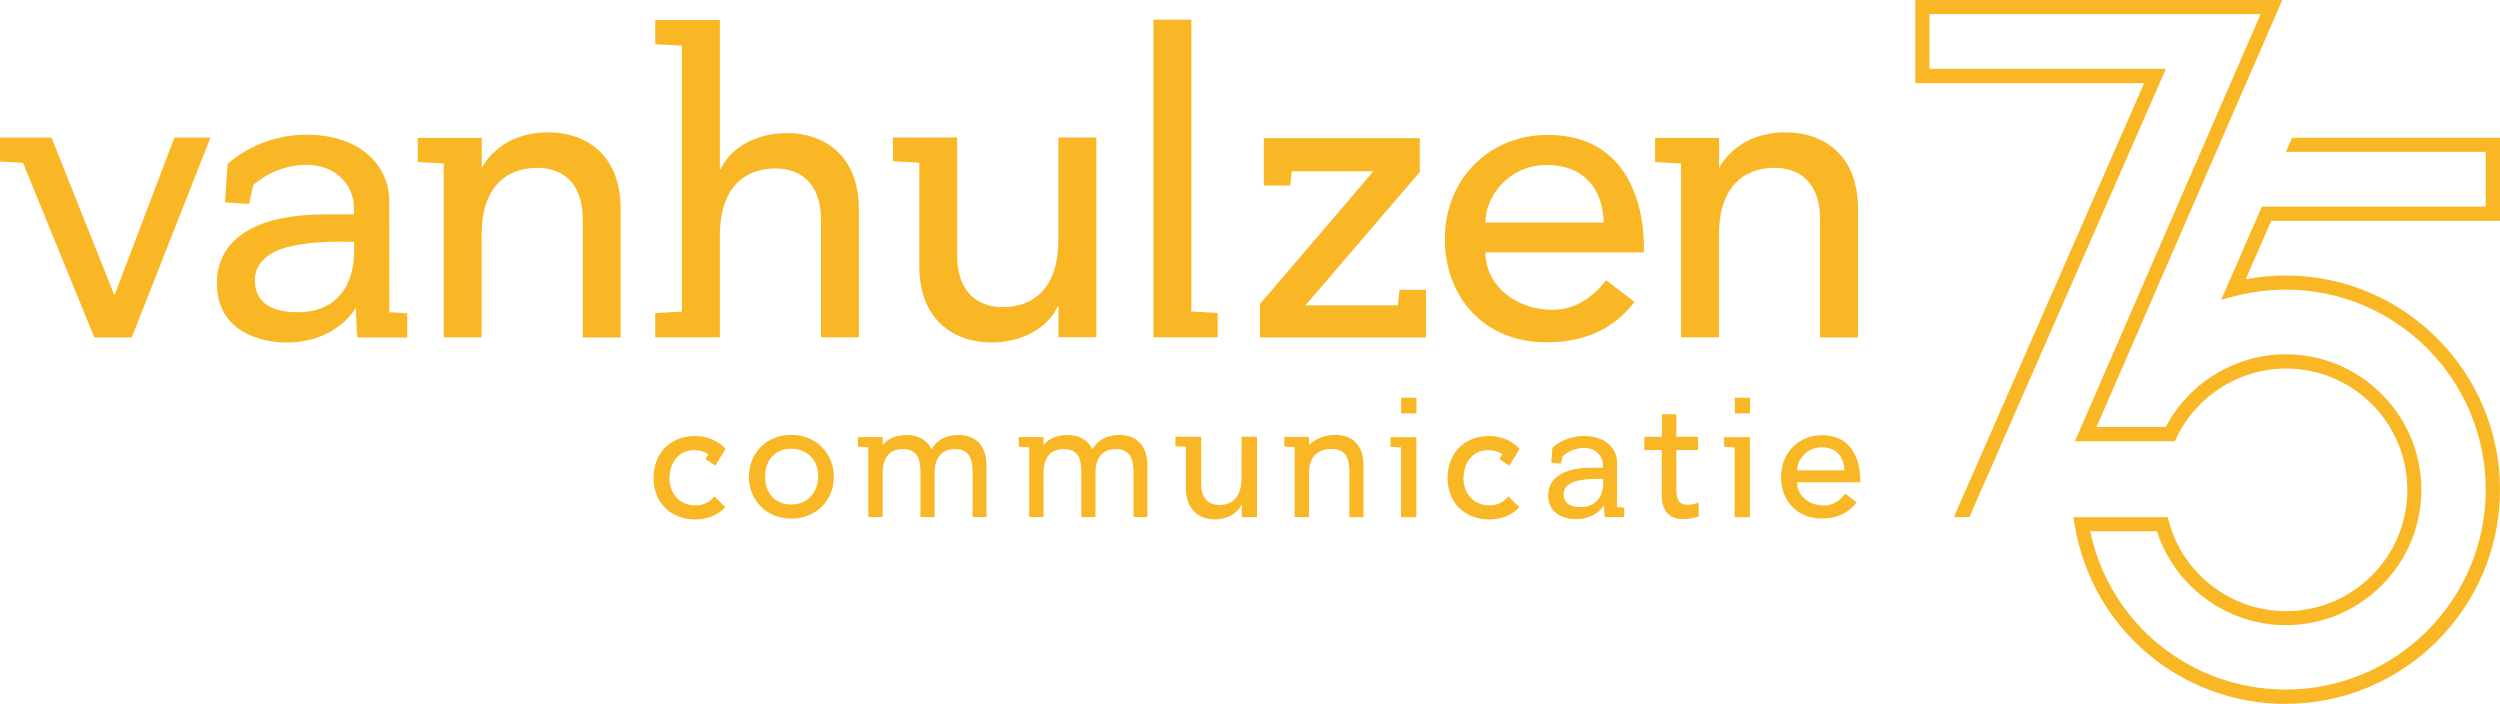
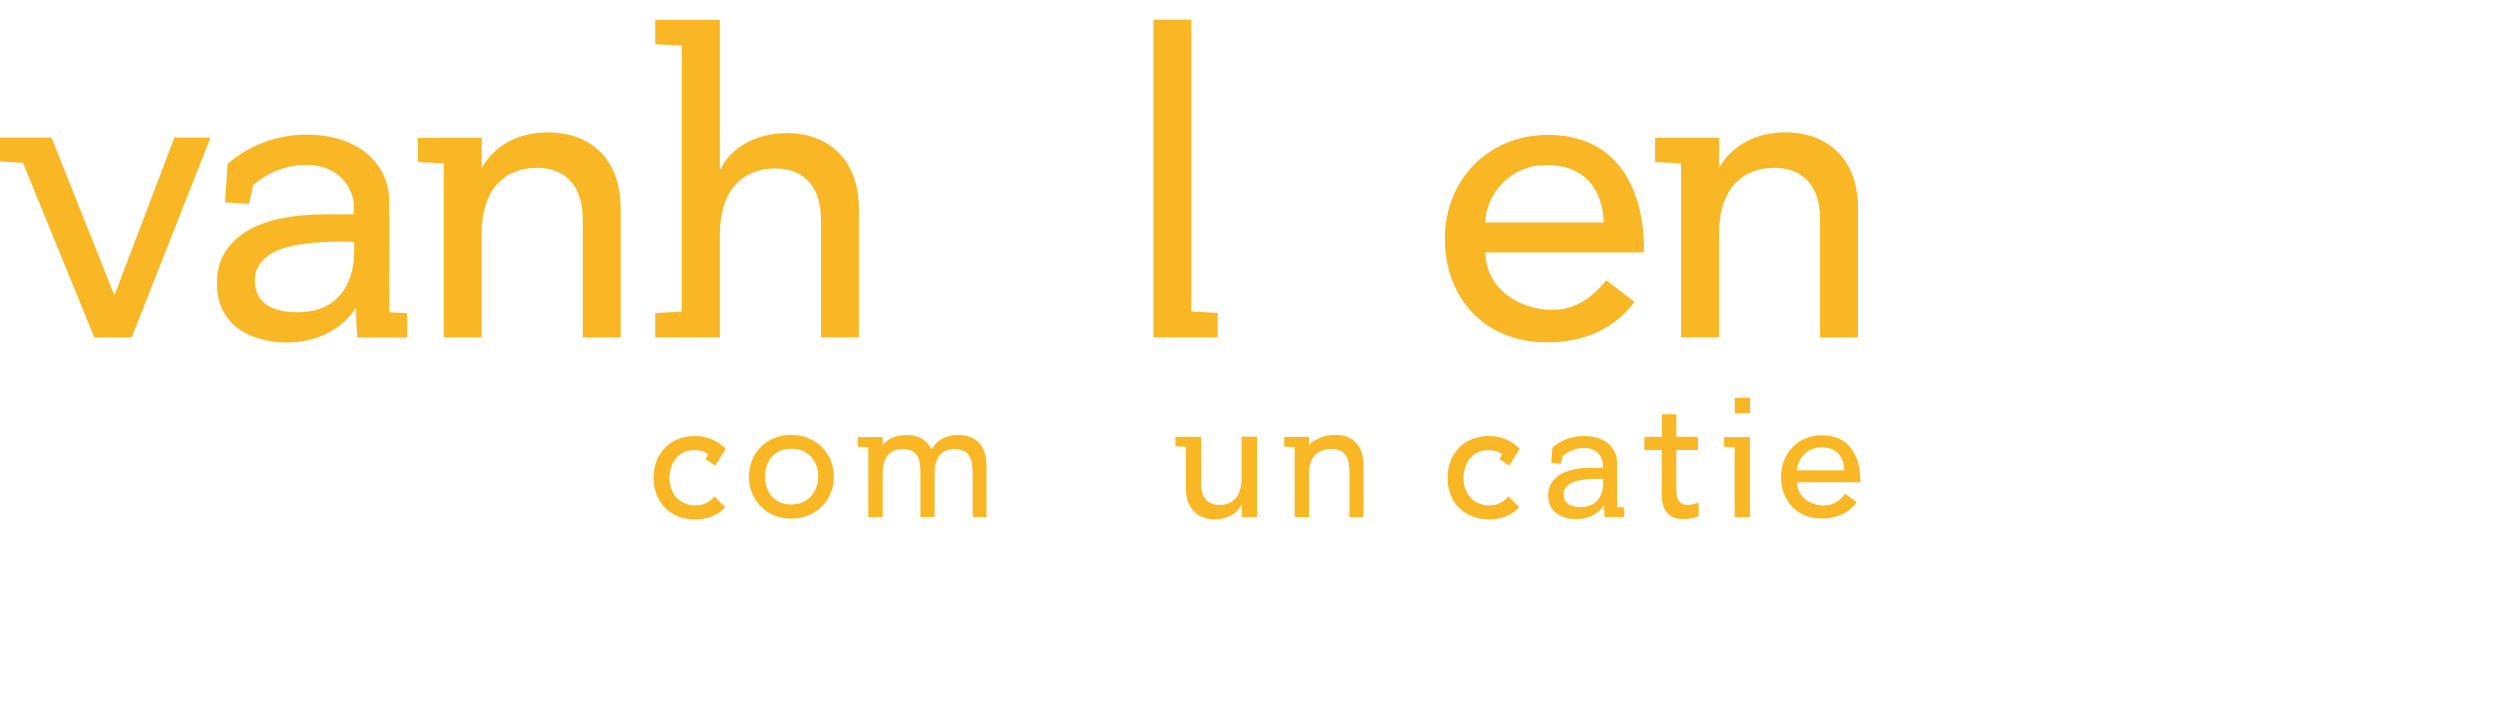
<svg xmlns="http://www.w3.org/2000/svg" id="Layer_1" data-name="Layer 1" viewBox="0 0 194.55 54.78">
  <defs>
    <style>      .cls-1 {        fill: #fab725;      }    </style>
  </defs>
-   <path class="cls-1" d="M177.89,54.78c-8.17,0-15.09-5.84-16.43-13.89l-.11-.64h7.34l.11.4c1.13,4.07,4.87,6.91,9.1,6.91,5.2,0,9.44-4.23,9.44-9.44s-4.23-9.44-9.44-9.44c-3.61,0-6.95,2.1-8.51,5.35l-.15.31h-7.77L175.92,1.1h-25.77v4.26h18.4l-15.29,34.88h-1.21l14.81-33.77h-17.81V0h28.56l-14.46,33.23h5.39c1.8-3.45,5.43-5.66,9.35-5.66,5.81,0,10.54,4.73,10.54,10.54s-4.73,10.54-10.54,10.54c-4.58,0-8.65-2.99-10.04-7.31h-5.19c1.51,7.18,7.81,12.32,15.22,12.32,8.58,0,15.56-6.98,15.56-15.56s-6.98-15.56-15.56-15.56c-1.34,0-2.66.17-3.93.5l-1.1.29,3.17-7.25h17.42v-4.26h-15.55l.48-1.1h16.18v6.47h-17.8l-1.99,4.54c1.02-.19,2.07-.29,3.12-.29,9.19,0,16.67,7.48,16.67,16.67s-7.48,16.66-16.67,16.66Z" />
  <g>
    <g>
      <path class="cls-1" d="M55.6,38.63l.84.84c-.61.67-1.45.95-2.35.95-1.9,0-3.23-1.31-3.23-3.23s1.31-3.26,3.23-3.26c.9,0,1.77.34,2.38,1l-.81,1.31-.76-.52.22-.38c-.31-.2-.66-.31-1.09-.31-1.27,0-1.93,1.04-1.93,2.2s.79,2.1,2,2.1c.65,0,1.11-.24,1.5-.7Z" />
-       <path class="cls-1" d="M58.28,37.1c0-1.86,1.39-3.26,3.29-3.26s3.32,1.41,3.32,3.26-1.4,3.26-3.32,3.26-3.29-1.43-3.29-3.26ZM59.54,37.1c0,1.26.77,2.16,2.03,2.16s2.1-.92,2.1-2.19-.84-2.15-2.1-2.15-2.03.91-2.03,2.18Z" />
+       <path class="cls-1" d="M58.28,37.1c0-1.86,1.39-3.26,3.29-3.26s3.32,1.41,3.32,3.26-1.4,3.26-3.32,3.26-3.29-1.43-3.29-3.26M59.54,37.1c0,1.26.77,2.16,2.03,2.16s2.1-.92,2.1-2.19-.84-2.15-2.1-2.15-2.03.91-2.03,2.18Z" />
      <path class="cls-1" d="M75.69,40.24v-3.44c0-1.18-.29-1.85-1.42-1.85-.97,0-1.5.66-1.54,1.73v3.56h-1.1v-3.44c0-1.18-.27-1.85-1.41-1.85-1.02,0-1.53.71-1.53,1.85v3.44h-1.12v-5.43l-.81-.05v-.75h1.93v.63s.49-.79,1.87-.79c.85,0,1.57.35,1.93,1.13.19-.36.74-1.13,2.11-1.13,1.21,0,2.17.71,2.17,2.38v4.01s-1.09,0-1.09,0Z" />
-       <path class="cls-1" d="M88.21,40.24v-3.44c0-1.18-.29-1.85-1.42-1.85-.97,0-1.5.66-1.54,1.73v3.56h-1.1v-3.44c0-1.18-.27-1.85-1.41-1.85-1.02,0-1.53.71-1.53,1.85v3.44h-1.12v-5.43l-.81-.05v-.75h1.93v.63s.49-.79,1.87-.79c.85,0,1.57.35,1.93,1.13.19-.36.74-1.13,2.11-1.13,1.21,0,2.17.71,2.17,2.38v4.01s-1.09,0-1.09,0Z" />
      <path class="cls-1" d="M97.82,33.99v6.25h-1.19v-.95h-.03c-.3.66-1.09,1.13-2.05,1.13-1.21,0-2.26-.73-2.26-2.39v-3.26l-.82-.04v-.74h2.01v3.71c0,1.16.66,1.6,1.41,1.6.99,0,1.73-.63,1.73-2.08v-3.24h1.19Z" />
      <path class="cls-1" d="M105.01,40.24v-3.45c0-1.16-.27-1.85-1.41-1.85s-1.73.71-1.73,1.85v3.45h-1.12v-5.44l-.81-.05v-.75h1.93v.63s.69-.79,2.07-.79c1.21,0,2.17.73,2.17,2.38v4.03h-1.1Z" />
-       <path class="cls-1" d="M110.22,34.02v6.23h-1.19v-5.43l-.82-.05v-.75h2.01ZM109.04,30.95v1.22h1.19v-1.22h-1.19Z" />
      <path class="cls-1" d="M117.39,38.63l.84.84c-.61.67-1.45.95-2.35.95-1.9,0-3.23-1.31-3.23-3.23s1.31-3.26,3.23-3.26c.9,0,1.77.34,2.38,1l-.81,1.31-.76-.52.22-.38c-.31-.2-.66-.31-1.09-.31-1.27,0-1.93,1.04-1.93,2.2s.79,2.1,2,2.1c.65,0,1.11-.24,1.5-.7Z" />
      <path class="cls-1" d="M126.42,40.24h-1.55c-.03-.31-.04-.63-.04-.94,0,0-.57,1.1-2.2,1.1-.29,0-2.15-.07-2.15-1.85,0-1.61,1.67-1.96,2.08-2.04s.86-.11,1.32-.11h.86v-.24c0-.59-.49-1.3-1.47-1.3s-1.58.58-1.66.63l-.14.59-.75-.05.09-1.19c.32-.31,1.2-.91,2.45-.91,1.72,0,2.58,1,2.58,2.06v3.48l.56.02v.75ZM124.76,37.27s-1.41-.07-2.27.22c-.24.09-.81.36-.81.96,0,.36.12,1.01,1.32,1.01,1.71,0,1.76-1.6,1.76-1.81v-.39Z" />
      <path class="cls-1" d="M132.19,39.09v1.09c-.14.07-.55.21-1.26.21-.57,0-1.61-.21-1.61-1.86v-3.51h-1.36v-1.03h1.37v-1.75h1.12v1.75h1.69v1.03h-1.69v3.08c0,1.05.47,1.19.9,1.19.22,0,.71-.11.84-.19Z" />
      <path class="cls-1" d="M136.18,34.02v6.23h-1.19v-5.43l-.82-.05v-.75h2.01ZM135,30.95v1.22h1.19v-1.22h-1.19Z" />
      <path class="cls-1" d="M139.85,37.54c0,1.09,1,1.8,2.07,1.8.71,0,1.24-.36,1.68-.92l.89.67c-.65.85-1.55,1.26-2.72,1.26-1.95,0-3.17-1.4-3.17-3.24s1.34-3.24,3.18-3.24c3.24,0,2.99,3.66,2.99,3.66h-4.93ZM143.53,36.6c-.03-1.03-.6-1.79-1.77-1.79s-1.91.98-1.91,1.79h3.68Z" />
    </g>
    <g>
      <polygon class="cls-1" points="94.76 24.36 92.71 24.24 92.71 1.53 89.76 1.53 89.76 26.25 94.76 26.25 94.76 24.36" />
-       <path class="cls-1" d="M82.36,10.71v8.01c0,3.61-1.87,5.18-4.33,5.18-1.87,0-3.54-1.08-3.54-4v-9.2h-5v1.85l2.05.11v8.05c0,4.13,2.62,5.94,5.64,5.94,2.39,0,4.36-1.15,5.12-2.79h.07v2.38h2.95v-15.54h-2.95Z" />
      <polygon class="cls-1" points="13.57 10.71 8.94 22.9 8.92 22.9 8.87 22.9 4.01 10.71 0 10.71 0 12.57 1.79 12.67 7.34 26.26 10.25 26.26 16.38 10.71 13.57 10.71" />
-       <polygon class="cls-1" points="108.91 22.55 108.78 23.76 101.59 23.76 110.49 13.39 110.49 10.75 98.35 10.75 98.35 10.75 98.35 14.44 100.4 14.44 100.53 13.33 106.88 13.33 98.05 23.66 98.05 26.26 110.95 26.26 110.97 26.26 110.97 22.55 108.91 22.55" />
      <path class="cls-1" d="M42.67,10.3c-3.92,0-5.18,2.79-5.18,2.79v-2.36h-4.98v1.88l2.02.11v13.53h2.95v-8.01c0-3.61,1.87-5.18,4.33-5.18,1.87,0,3.54,1.08,3.54,4v9.2h2.95v-10.02c0-4.13-2.62-5.94-5.64-5.94Z" />
      <path class="cls-1" d="M138.96,10.3c-3.92,0-5.18,2.79-5.18,2.79v-2.36h-4.98v1.88l2.02.11v13.53h2.95v-8.01c0-3.61,1.87-5.18,4.33-5.18,1.87,0,3.54,1.08,3.54,4v9.2h2.95v-10.02c0-4.13-2.62-5.94-5.64-5.94Z" />
      <path class="cls-1" d="M31.69,24.38l-1.39-.08c0-.27-.01-8.67-.01-8.67,0-2.65-2.15-5.15-6.45-5.15-3.11,0-5.3,1.52-6.13,2.28h0s-.2,2.99-.2,2.99l1.87.12.33-1.47c.19-.14,1.69-1.57,4.15-1.57s3.68,1.78,3.68,3.26v.59h-2.15c-1.17,0-2.28.09-3.31.28-1.03.18-5.2,1.06-5.2,5.07,0,4.44,4.63,4.63,5.35,4.63,4.05,0,5.48-2.74,5.48-2.74,0,.78.03,1.56.1,2.35h3.88v-1.88ZM27.55,19.8c0,.52-.13,4.5-4.4,4.5-3,0-3.32-1.62-3.32-2.51,0-1.51,1.44-2.2,2.04-2.41,2.15-.75,5.69-.55,5.69-.55v.98Z" />
      <path class="cls-1" d="M115.6,19.64c0,2.69,2.5,4.47,5.19,4.47,1.78,0,3.08-.91,4.21-2.3l2.2,1.69c-1.62,2.11-3.9,3.14-6.85,3.14-4.86,0-7.91-3.5-7.91-8.07s3.39-8.07,7.99-8.07c8.12,0,7.49,9.14,7.49,9.14h-12.32ZM124.8,17.31c-.07-2.56-1.49-4.47-4.44-4.47s-4.76,2.43-4.76,4.47h9.21Z" />
      <path class="cls-1" d="M61.21,10.36c-2.39,0-4.36,1.15-5.12,2.79h-.07V1.55h-5.03v1.89l2.07.11v20.7l-2.07.11v1.89h5.03,0s0,0,0,0v-7.96c0-3.61,1.87-5.18,4.33-5.18,1.87,0,3.54,1.08,3.54,4v9.14h2.95v-9.96c0-4.13-2.62-5.94-5.64-5.94Z" />
    </g>
  </g>
</svg>